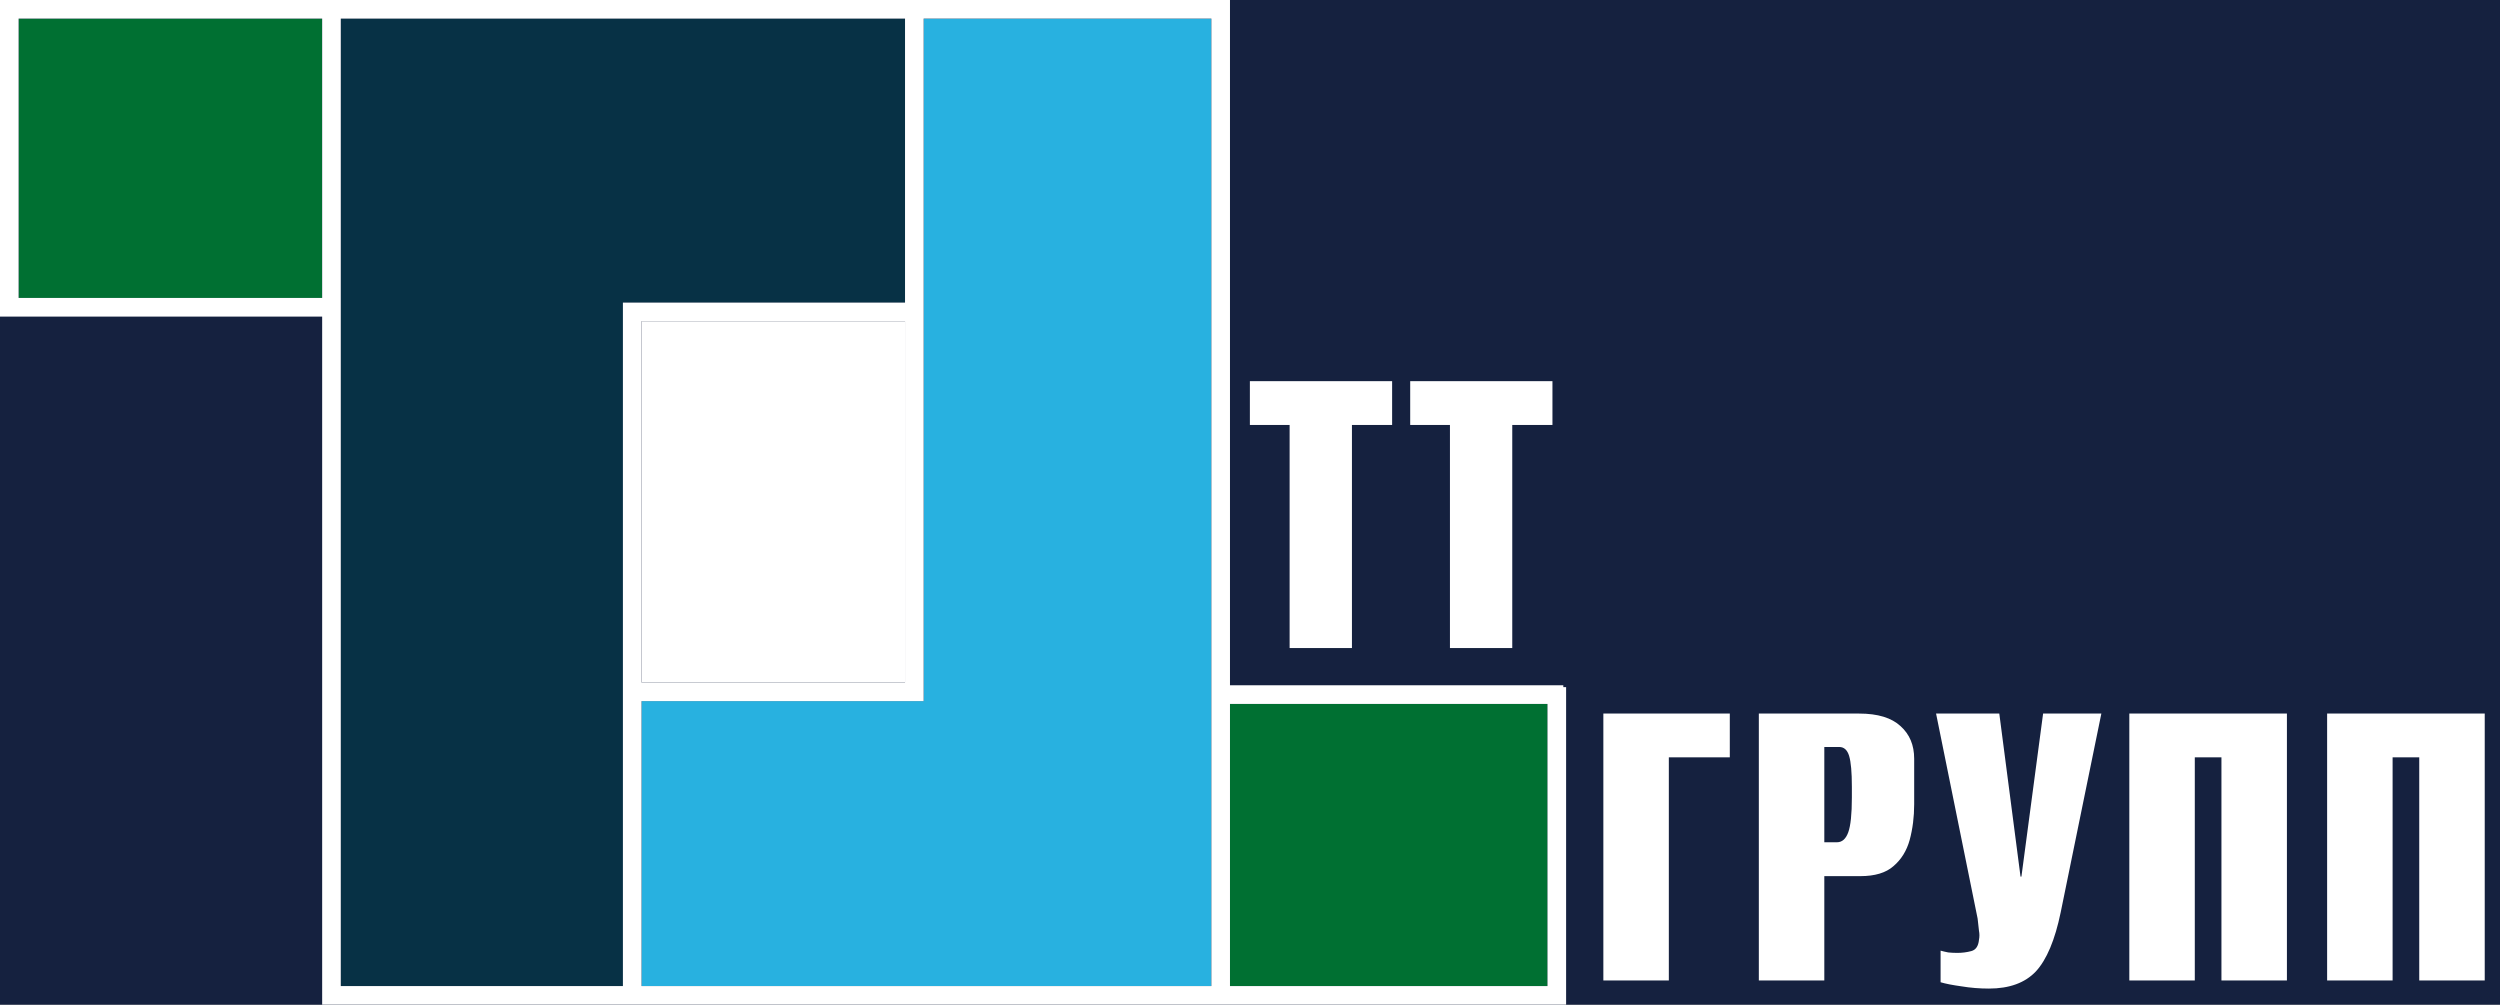
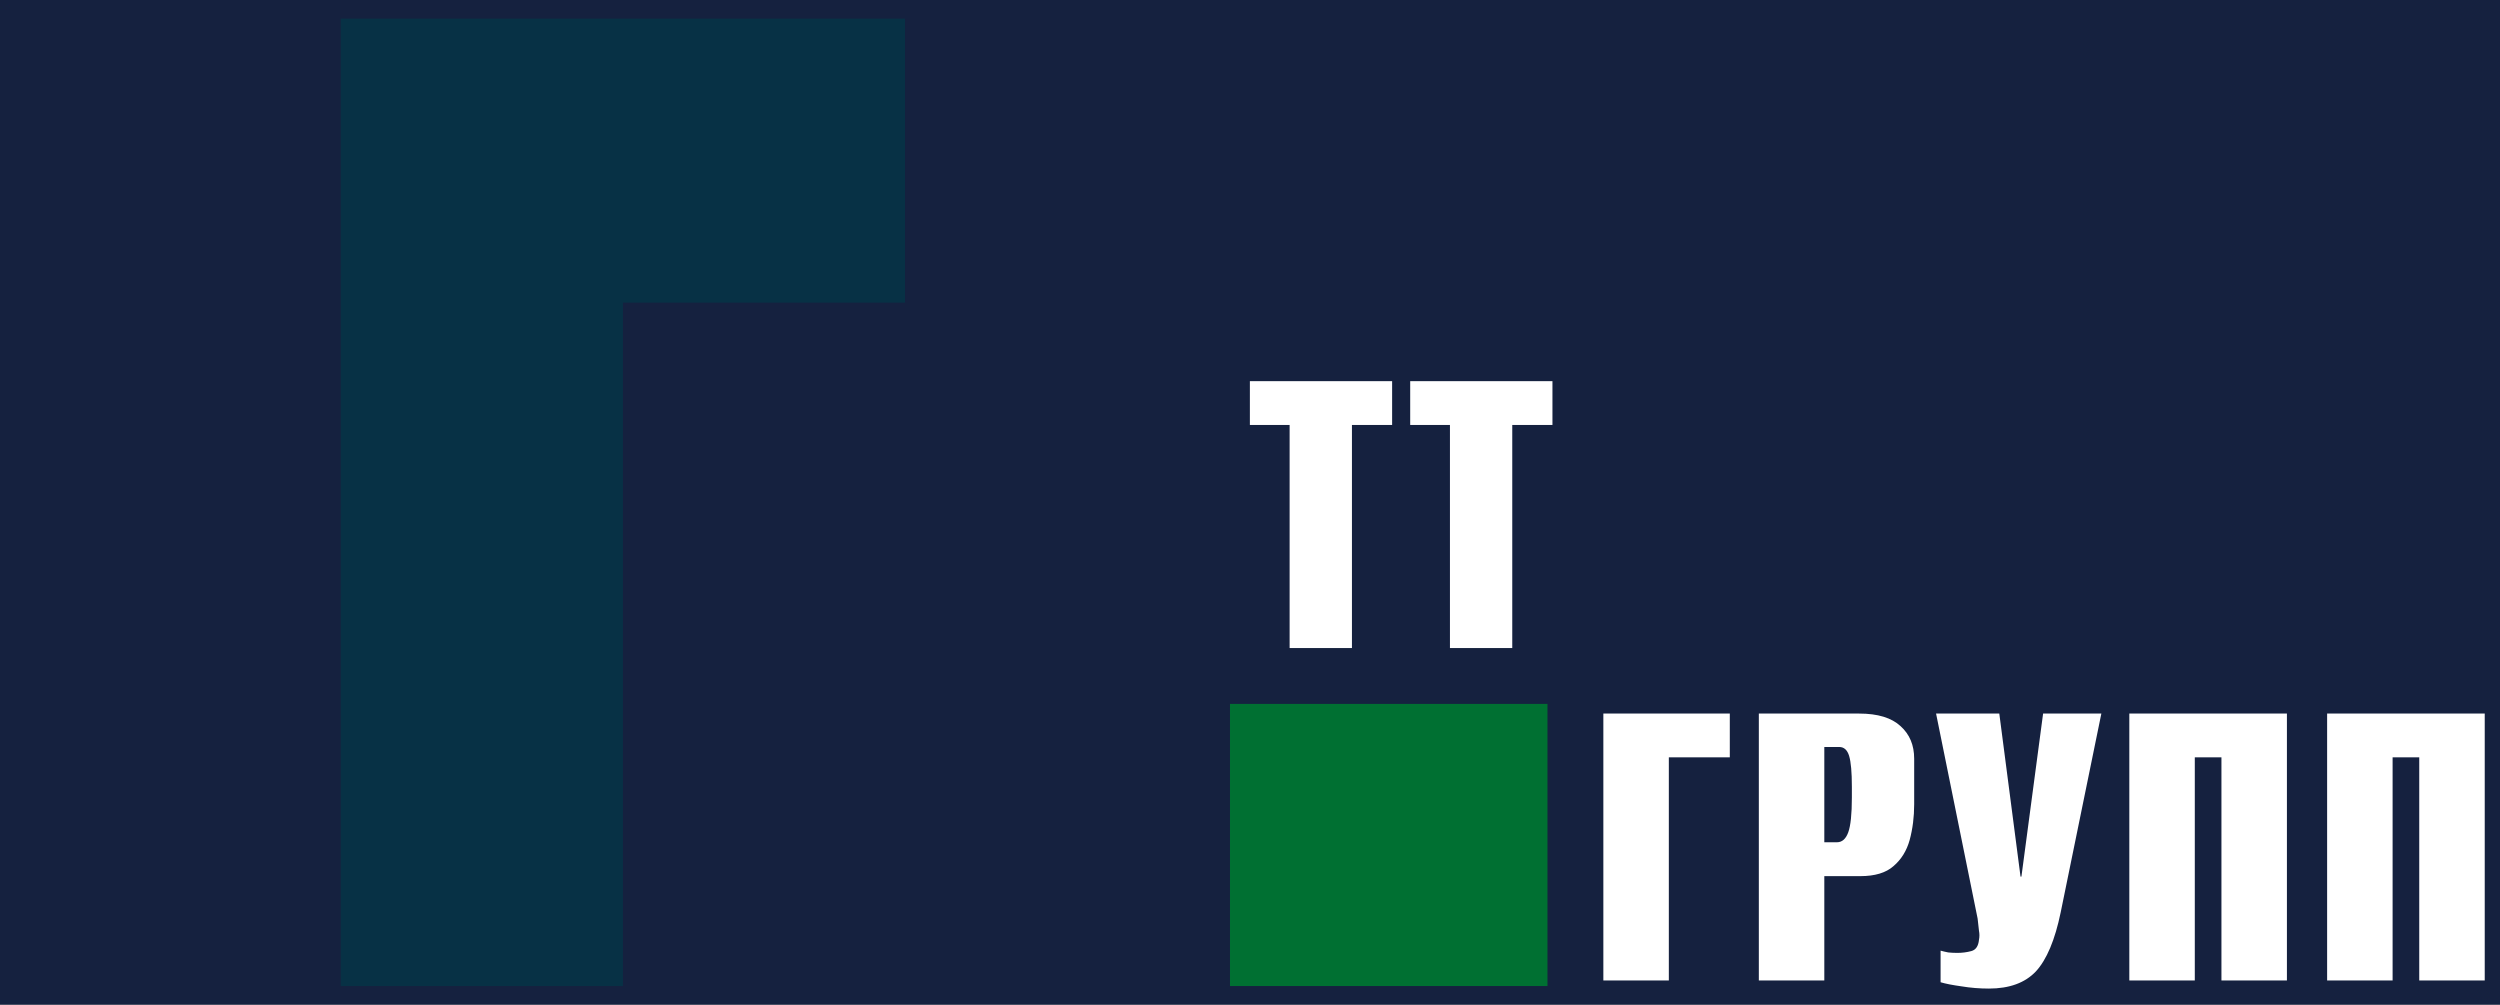
<svg xmlns="http://www.w3.org/2000/svg" width="2685" height="1079" viewBox="0 0 2685 1079" fill="none">
  <rect x="0" y="0" width="2685" height="1079" fill="#808080" stroke="none" />
  <g clip-path="url(#clip0_49_93)">
    <rect width="2685" height="1079" fill="#15213F" />
    <path d="M1722 1053V766.365H1857.81V813.41H1792.33V1053H1722ZM1888.99 1053V766.365H1996.66C2016.7 766.365 2031.58 770.892 2041.28 779.945C2050.98 788.675 2055.83 800.315 2055.83 814.865V863.85C2055.83 877.43 2054.21 890.202 2050.98 902.165C2047.74 913.805 2041.92 923.182 2033.52 930.295C2025.43 937.408 2013.63 940.965 1998.11 940.965H1959.31V1053H1888.99ZM1959.31 904.59H1972.89C1978.39 904.59 1982.43 901.033 1985.02 893.92C1987.6 886.807 1988.9 874.358 1988.9 856.575V844.935C1988.9 829.415 1987.93 818.422 1985.99 811.955C1984.05 805.488 1980.49 802.255 1975.32 802.255H1959.31V904.59ZM2136.09 1061.73C2126.06 1061.73 2116.2 1060.92 2106.5 1059.31C2097.12 1058.01 2089.69 1056.56 2084.19 1054.94V1020.99C2086.45 1021.64 2089.2 1022.28 2092.44 1022.93C2095.67 1023.25 2098.9 1023.41 2102.14 1023.41C2107.31 1023.41 2112.32 1022.77 2117.17 1021.47C2122.02 1020.18 2124.77 1016.14 2125.42 1009.35C2126.06 1006.12 2126.06 1002.88 2125.42 999.65C2125.09 996.417 2124.61 992.052 2123.96 986.555L2079.34 766.365H2147.24L2170.04 941.45H2171.01L2194.29 766.365H2256.85L2213.2 979.765C2207.06 1009.51 2198.17 1030.69 2186.53 1043.3C2174.89 1055.59 2158.07 1061.73 2136.09 1061.73ZM2286.89 1053V766.365H2456.15V1053H2385.83V813.41H2357.21V1053H2286.89ZM2499.33 1053V766.365H2668.6V1053H2598.27V813.41H2569.66V1053H2499.33Z" fill="white" />
    <path d="M1385.05 696V456.41H1342.37V409.365H1495.14V456.41H1451.98V696H1385.05ZM1557.24 696V456.41H1514.56V409.365H1667.33V456.41H1624.17V696H1557.24Z" fill="white" />
-     <path d="M689 733V345H972V733H689Z" fill="white" />
-     <path d="M689 1059H1301V20H992V753H689V1059Z" fill="#28B1E0" />
    <path d="M1662 1059V756H1321V1059H1662Z" fill="#007032" />
    <path d="M669 325V329V1059H366V20H972V325H674H669Z" fill="#073145" />
-     <path d="M346 320H20V20H346V320Z" fill="#007032" />
-     <path fill-rule="evenodd" clip-rule="evenodd" d="M1321 736V0H0V340H346V1079H1682V738H1679V736H1321ZM1662 756V1059H1321V756H1662ZM1301 1059H689V753H992V20H1301V1059ZM669 329V325H674H972V20H366V1059H669V329ZM689 345V733H972V345H689ZM20 320H346V20H20V320Z" fill="white" />
  </g>
  <defs>
    <clipPath id="clip0_49_93">
      <rect width="2685" height="1079" fill="white" />
    </clipPath>
  </defs>
</svg>